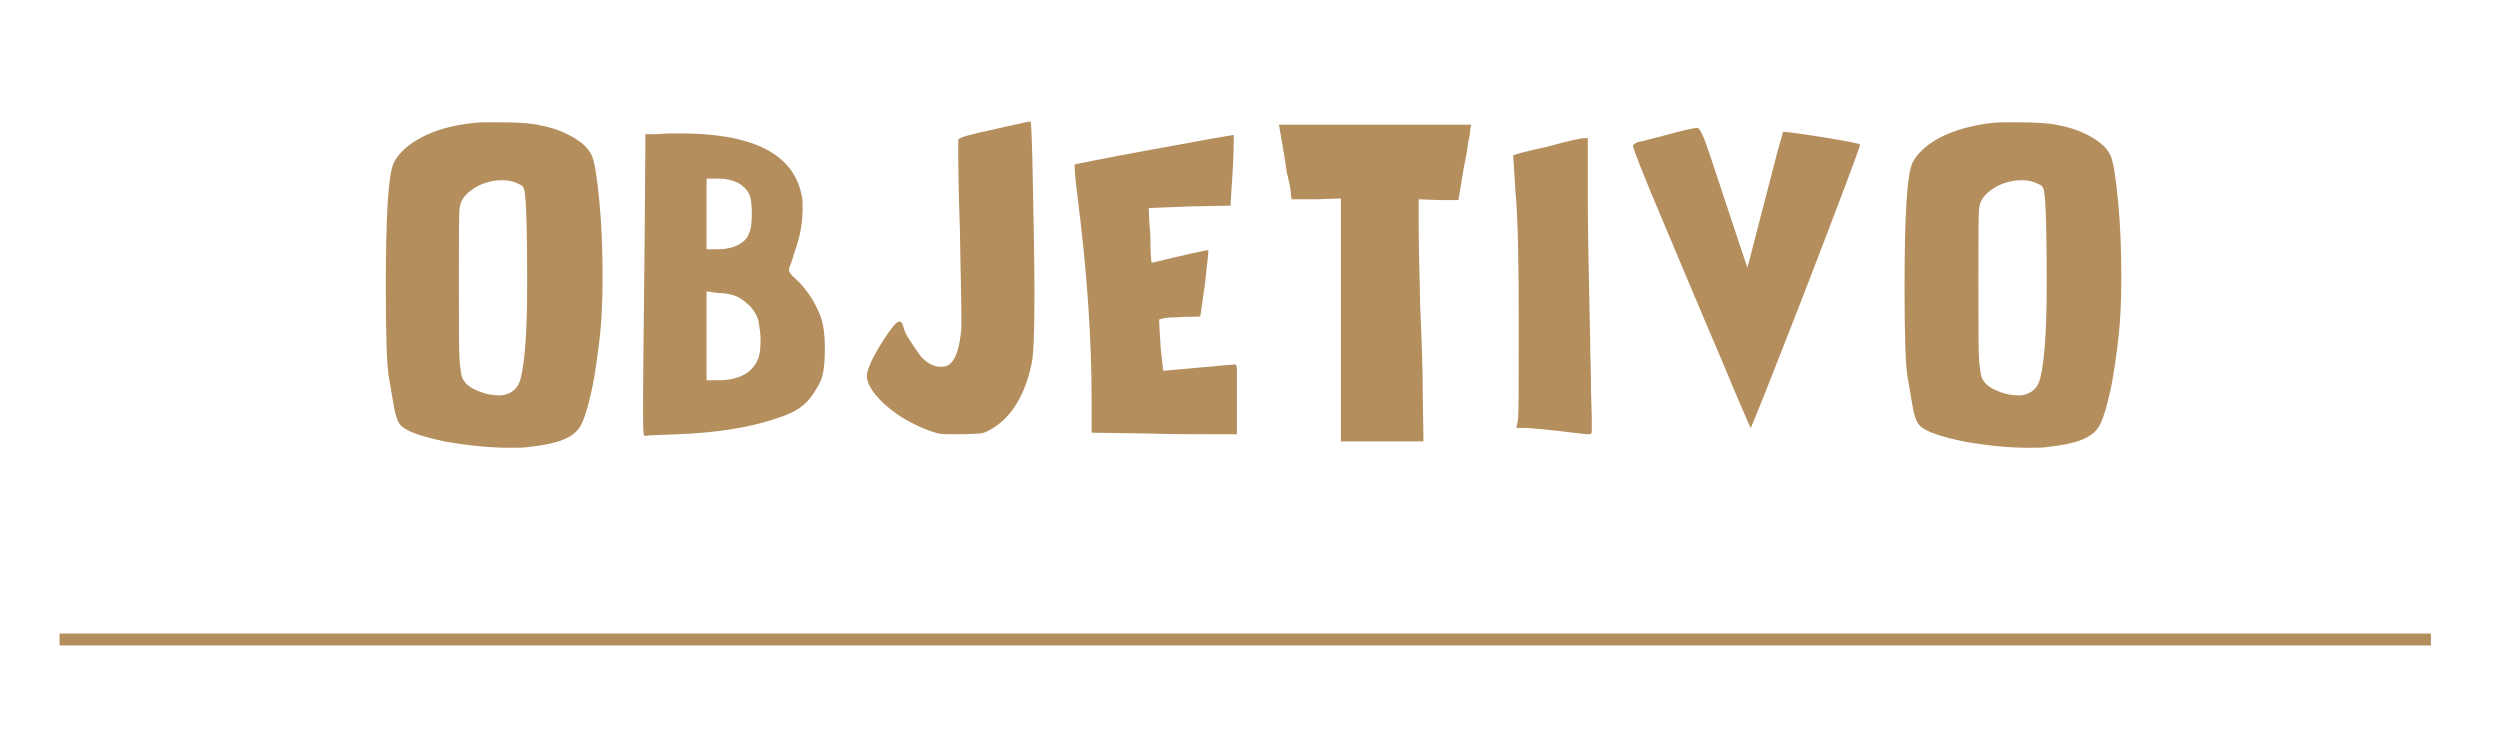
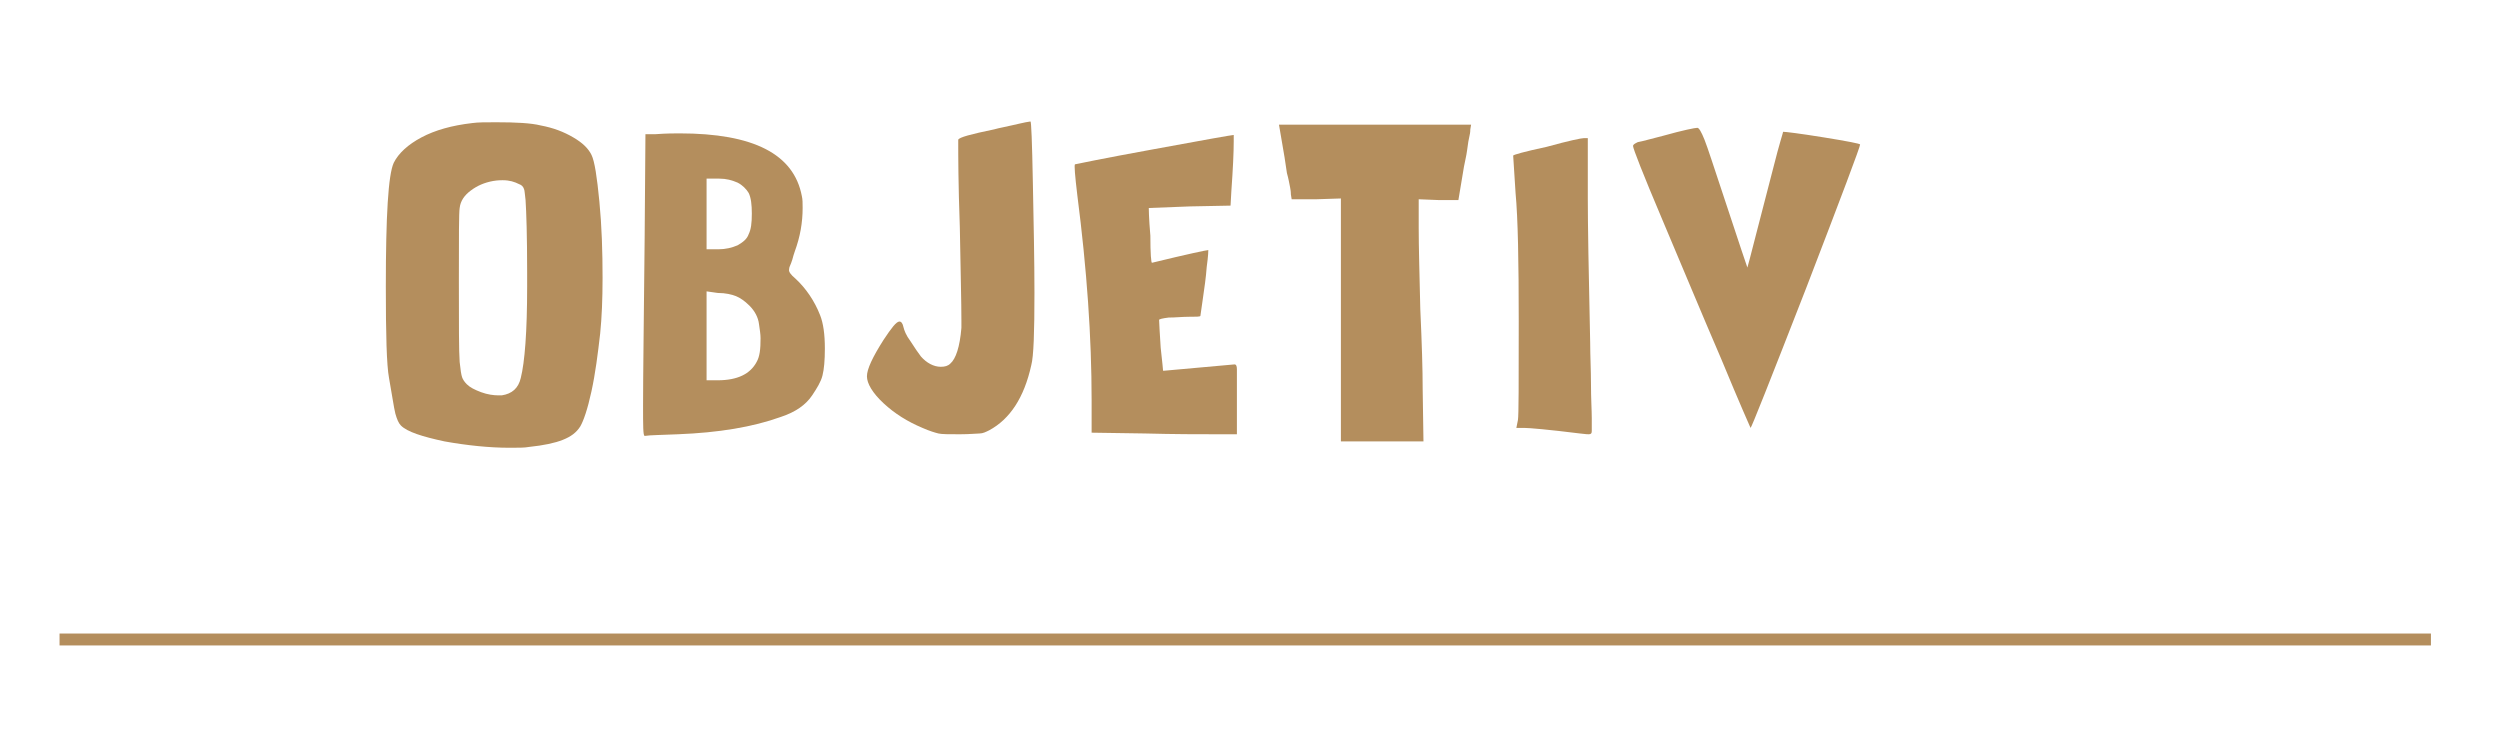
<svg xmlns="http://www.w3.org/2000/svg" id="Capa_1" x="0px" y="0px" viewBox="0 0 314.9 94.2" style="enable-background:new 0 0 314.9 94.2;" xml:space="preserve">
  <style type="text/css">	.st0{fill:#B48E5D;}</style>
  <g>
    <g>
      <path class="st0" d="M59.5,15.5c0.7-0.1,1.7-0.1,3-0.1c2.5,0,4.4,0.1,5.6,0.4c1.6,0.3,2.9,0.8,4.1,1.5c1.2,0.7,1.9,1.4,2.3,2.2   c0.4,0.8,0.7,2.8,1,5.9c0.3,3.1,0.4,6.3,0.4,9.6c0,2.7-0.1,5-0.3,7c-0.3,2.6-0.6,5-1.1,7.3c-0.5,2.3-1,3.7-1.4,4.4   c-0.5,0.8-1.2,1.3-2.2,1.7c-1,0.4-2.4,0.7-4.3,0.9c-0.5,0.1-1.3,0.1-2.4,0.1c-2.6,0-5.4-0.3-8.2-0.8c-2.8-0.6-4.7-1.2-5.5-2   c-0.3-0.3-0.5-0.8-0.7-1.5c-0.2-0.8-0.4-2.3-0.8-4.5c-0.3-1.6-0.4-5.5-0.4-11.5c0-8.9,0.3-14.1,1-15.6c0.6-1.2,1.8-2.3,3.5-3.2   C54.8,16.4,56.9,15.8,59.5,15.5z M65.4,23.2c-0.6-0.3-1.2-0.5-2.1-0.5c-0.2,0-0.6,0-1.2,0.1c-1.1,0.2-2,0.6-2.8,1.2   c-0.8,0.6-1.3,1.3-1.4,2.2c-0.1,0.6-0.1,3.6-0.1,9.1c0,5.6,0,9,0.1,10.3c0.1,1,0.2,1.6,0.3,1.9c0.1,0.3,0.3,0.6,0.6,0.9   c0.4,0.4,1,0.7,1.8,1c0.8,0.3,1.6,0.4,2.2,0.4c0.1,0,0.1,0,0.2,0c0.1,0,0.2,0,0.2,0c1.3-0.2,2.1-0.9,2.4-2.2   c0.5-2,0.8-5.8,0.8-11.5v-1.8c0-4.6-0.1-7.6-0.2-9.1c-0.1-0.7-0.1-1.2-0.2-1.4C65.9,23.5,65.7,23.3,65.4,23.2z" />
      <path class="st0" d="M82.6,16.9c1.4-0.1,2.4-0.1,3-0.1c9.3,0,14.4,2.6,15.4,7.9c0.1,0.4,0.1,0.9,0.1,1.5c0,1.8-0.3,3.6-1,5.5   c-0.1,0.3-0.2,0.6-0.3,1c-0.1,0.3-0.2,0.6-0.3,0.8c-0.1,0.2-0.1,0.4-0.1,0.4c-0.1,0.3,0.2,0.7,0.8,1.2c1.3,1.2,2.4,2.8,3.1,4.6   c0.4,1,0.6,2.4,0.6,4.2c0,1.5-0.1,2.6-0.3,3.4c-0.2,0.8-0.7,1.6-1.3,2.5c-0.8,1.2-2.1,2.1-3.9,2.7c-3.6,1.3-7.9,2-13,2.2   c-2.2,0.1-3.5,0.1-4.1,0.2c0,0-0.1,0-0.1,0c-0.2,0-0.2-1.3-0.2-3.8c0-3.8,0.1-10.8,0.2-21.1l0.1-13.1L82.6,16.9z M92.9,23   c-0.7-0.3-1.4-0.5-2.3-0.5H89v8.9h1.5c0.9,0,1.7-0.2,2.4-0.5c0.7-0.4,1.2-0.8,1.4-1.4c0.3-0.6,0.4-1.4,0.4-2.6   c0-1.1-0.1-2-0.4-2.6C94,23.8,93.5,23.3,92.9,23z M94.4,38.5c-0.6-0.6-1.2-1-1.7-1.2c-0.5-0.2-1.3-0.4-2.3-0.4L89,36.7v11.2h1.4   c2.5,0,4.1-0.8,4.9-2.3c0.4-0.7,0.5-1.6,0.5-3c0-0.5-0.1-1.1-0.2-1.8C95.5,40,95.1,39.2,94.4,38.5z" />
      <path class="st0" d="M125.2,16.3c0.7-0.2,1.4-0.3,2.2-0.5c0.8-0.2,1.4-0.3,1.8-0.4l0.6-0.1c0.1,0,0.2,2.5,0.3,7.7   c0.1,5.1,0.2,9.8,0.2,13.9c0,4.9-0.1,8-0.4,9.1c-0.9,4.1-2.7,6.8-5.3,8.2c-0.4,0.2-0.8,0.4-1.2,0.4c-0.4,0-1.2,0.1-2.5,0.1   c-1.4,0-2.3,0-2.7-0.1c-0.4-0.1-1.1-0.3-2-0.7c-1.9-0.8-3.5-1.8-4.9-3.1c-1.4-1.3-2.1-2.5-2.1-3.4c0-0.9,0.7-2.4,2.1-4.6   c1-1.5,1.6-2.3,2-2.3c0.2,0,0.4,0.2,0.5,0.7c0.1,0.4,0.3,1,0.9,1.8c0.5,0.8,1,1.5,1.3,1.9c0.7,0.8,1.6,1.3,2.5,1.3   c0.5,0,0.9-0.1,1.2-0.4c0.7-0.6,1.2-2.1,1.4-4.5v-0.9c0-2.3-0.1-6.2-0.2-11.8c-0.2-5.5-0.2-9.1-0.2-10.6v-0.4   C120.8,17.3,122.3,16.9,125.2,16.3z" />
      <path class="st0" d="M145.1,33.1c4.5-1.1,6.9-1.6,7.1-1.6c0,0,0,0.7-0.2,2.1c-0.1,1.4-0.3,2.7-0.5,4.1c-0.2,1.4-0.3,2.1-0.3,2.1   c-0.1,0.1-0.5,0.1-1.4,0.1c-0.9,0-1.7,0.1-2.6,0.1c-0.8,0.1-1.2,0.2-1.2,0.3c0,0.5,0.1,1.7,0.2,3.5c0.2,1.8,0.3,2.8,0.3,2.9h0.1   l8.9-0.8c0.2,0,0.3,0.2,0.3,0.6c0,0.4,0,1.7,0,3.8v4.4h-2.4c-2.4,0-5.5,0-9.2-0.1l-6.7-0.1v-4.1c0-7.9-0.6-16.5-1.8-25.8   c-0.3-2.5-0.4-3.8-0.3-3.9c0,0,3.3-0.7,9.9-1.9c6.5-1.2,9.9-1.8,10.1-1.8c0,0,0,0.3,0,0.8c0,1.4-0.1,3.5-0.3,6.3l-0.1,1.8   l-5.1,0.1l-5.2,0.2c0,0,0,1.2,0.2,3.5C144.9,32,145,33.1,145.1,33.1z" />
      <path class="st0" d="M161.8,19.8l-0.7-4.1h24.2l-0.1,0.6c0,0.1,0,0.4-0.1,0.8c-0.1,0.4-0.2,1-0.3,1.8c-0.1,0.8-0.3,1.5-0.4,2.1   l-0.7,4.2l-2.5,0l-2.5-0.1V26v2.7c0,2.4,0.1,5.8,0.2,10.2c0.2,4.4,0.3,7.7,0.3,10.1l0.1,6.6h-10.4c0-3.4,0-8.5,0-15.3   c0-6.8,0-11.9,0-15.3l-3.1,0.1l-3.1,0l-0.1-0.6c0-0.1,0-0.4-0.1-0.9c-0.1-0.5-0.2-1.1-0.4-1.8C162,21.1,161.9,20.4,161.8,19.8z" />
      <path class="st0" d="M199.5,17.4l0.5,0V25c0,3.1,0.1,9.2,0.3,18.2c0,1.6,0.1,3.4,0.1,5.2s0.1,3.3,0.1,4.3c0,1,0,1.5,0,1.6   c0,0.3-0.1,0.4-0.4,0.4c0,0-0.4,0-1.1-0.1c-4-0.5-6.4-0.7-7-0.7H191l0.2-1c0.1-0.6,0.1-4.7,0.1-12.4c0-7.6-0.1-13-0.4-16.2   c-0.2-3.1-0.3-4.6-0.3-4.7c0-0.1,1.4-0.5,4.2-1.1C197.7,17.7,199.2,17.4,199.5,17.4z" />
      <path class="st0" d="M209.5,17.1c2.5-0.7,4-1,4.3-1c0.2,0,0.5,0.5,0.9,1.5c0.4,1,1.2,3.5,2.5,7.4c1.9,5.8,2.9,8.7,2.9,8.7   c0,0,0.4-1.4,1.1-4.2c0.7-2.8,1.5-5.7,2.2-8.5s1.2-4.3,1.2-4.4h0c0.3,0,2,0.2,5.1,0.7c3.1,0.5,4.6,0.8,4.6,0.9   c0,0.3-2.3,6.4-6.8,18.1c-4.6,11.8-6.9,17.6-7,17.6c0,0-1.3-2.9-3.7-8.7c-2.5-5.8-4.9-11.6-7.4-17.5c-2.5-5.9-3.7-9-3.7-9.3   c0-0.2,0.2-0.3,0.6-0.5C206.9,17.8,207.9,17.5,209.5,17.1z" />
-       <path class="st0" d="M250.8,15.5c0.7-0.1,1.7-0.1,3-0.1c2.5,0,4.4,0.1,5.6,0.4c1.6,0.3,2.9,0.8,4.1,1.5c1.2,0.7,1.9,1.4,2.3,2.2   c0.4,0.8,0.7,2.8,1,5.9c0.3,3.1,0.4,6.3,0.4,9.6c0,2.7-0.1,5-0.3,7c-0.3,2.6-0.6,5-1.1,7.3c-0.5,2.3-1,3.7-1.4,4.4   c-0.5,0.8-1.2,1.3-2.2,1.7c-1,0.4-2.4,0.7-4.3,0.9c-0.5,0.1-1.3,0.1-2.4,0.1c-2.6,0-5.4-0.3-8.2-0.8c-2.8-0.6-4.7-1.2-5.5-2   c-0.3-0.3-0.5-0.8-0.7-1.5c-0.2-0.8-0.4-2.3-0.8-4.5c-0.3-1.6-0.4-5.5-0.4-11.5c0-8.9,0.3-14.1,1-15.6c0.6-1.2,1.8-2.3,3.5-3.2   C246.2,16.4,248.3,15.8,250.8,15.5z M256.8,23.2c-0.6-0.3-1.2-0.5-2.1-0.5c-0.2,0-0.6,0-1.2,0.1c-1.1,0.2-2,0.6-2.8,1.2   c-0.8,0.6-1.3,1.3-1.4,2.2c-0.1,0.6-0.1,3.6-0.1,9.1c0,5.6,0,9,0.1,10.3c0.1,1,0.2,1.6,0.3,1.9c0.1,0.3,0.3,0.6,0.6,0.9   c0.4,0.4,1,0.7,1.8,1c0.8,0.3,1.6,0.4,2.2,0.4c0.1,0,0.1,0,0.2,0c0.1,0,0.2,0,0.2,0c1.3-0.2,2.1-0.9,2.4-2.2   c0.5-2,0.8-5.8,0.8-11.5v-1.8c0-4.6-0.1-7.6-0.2-9.1c-0.1-0.7-0.1-1.2-0.2-1.4C257.3,23.5,257.1,23.3,256.8,23.2z" />
    </g>
    <rect x="7.5" y="79.8" class="st0" width="298.7" height="1.5" />
  </g>
</svg>